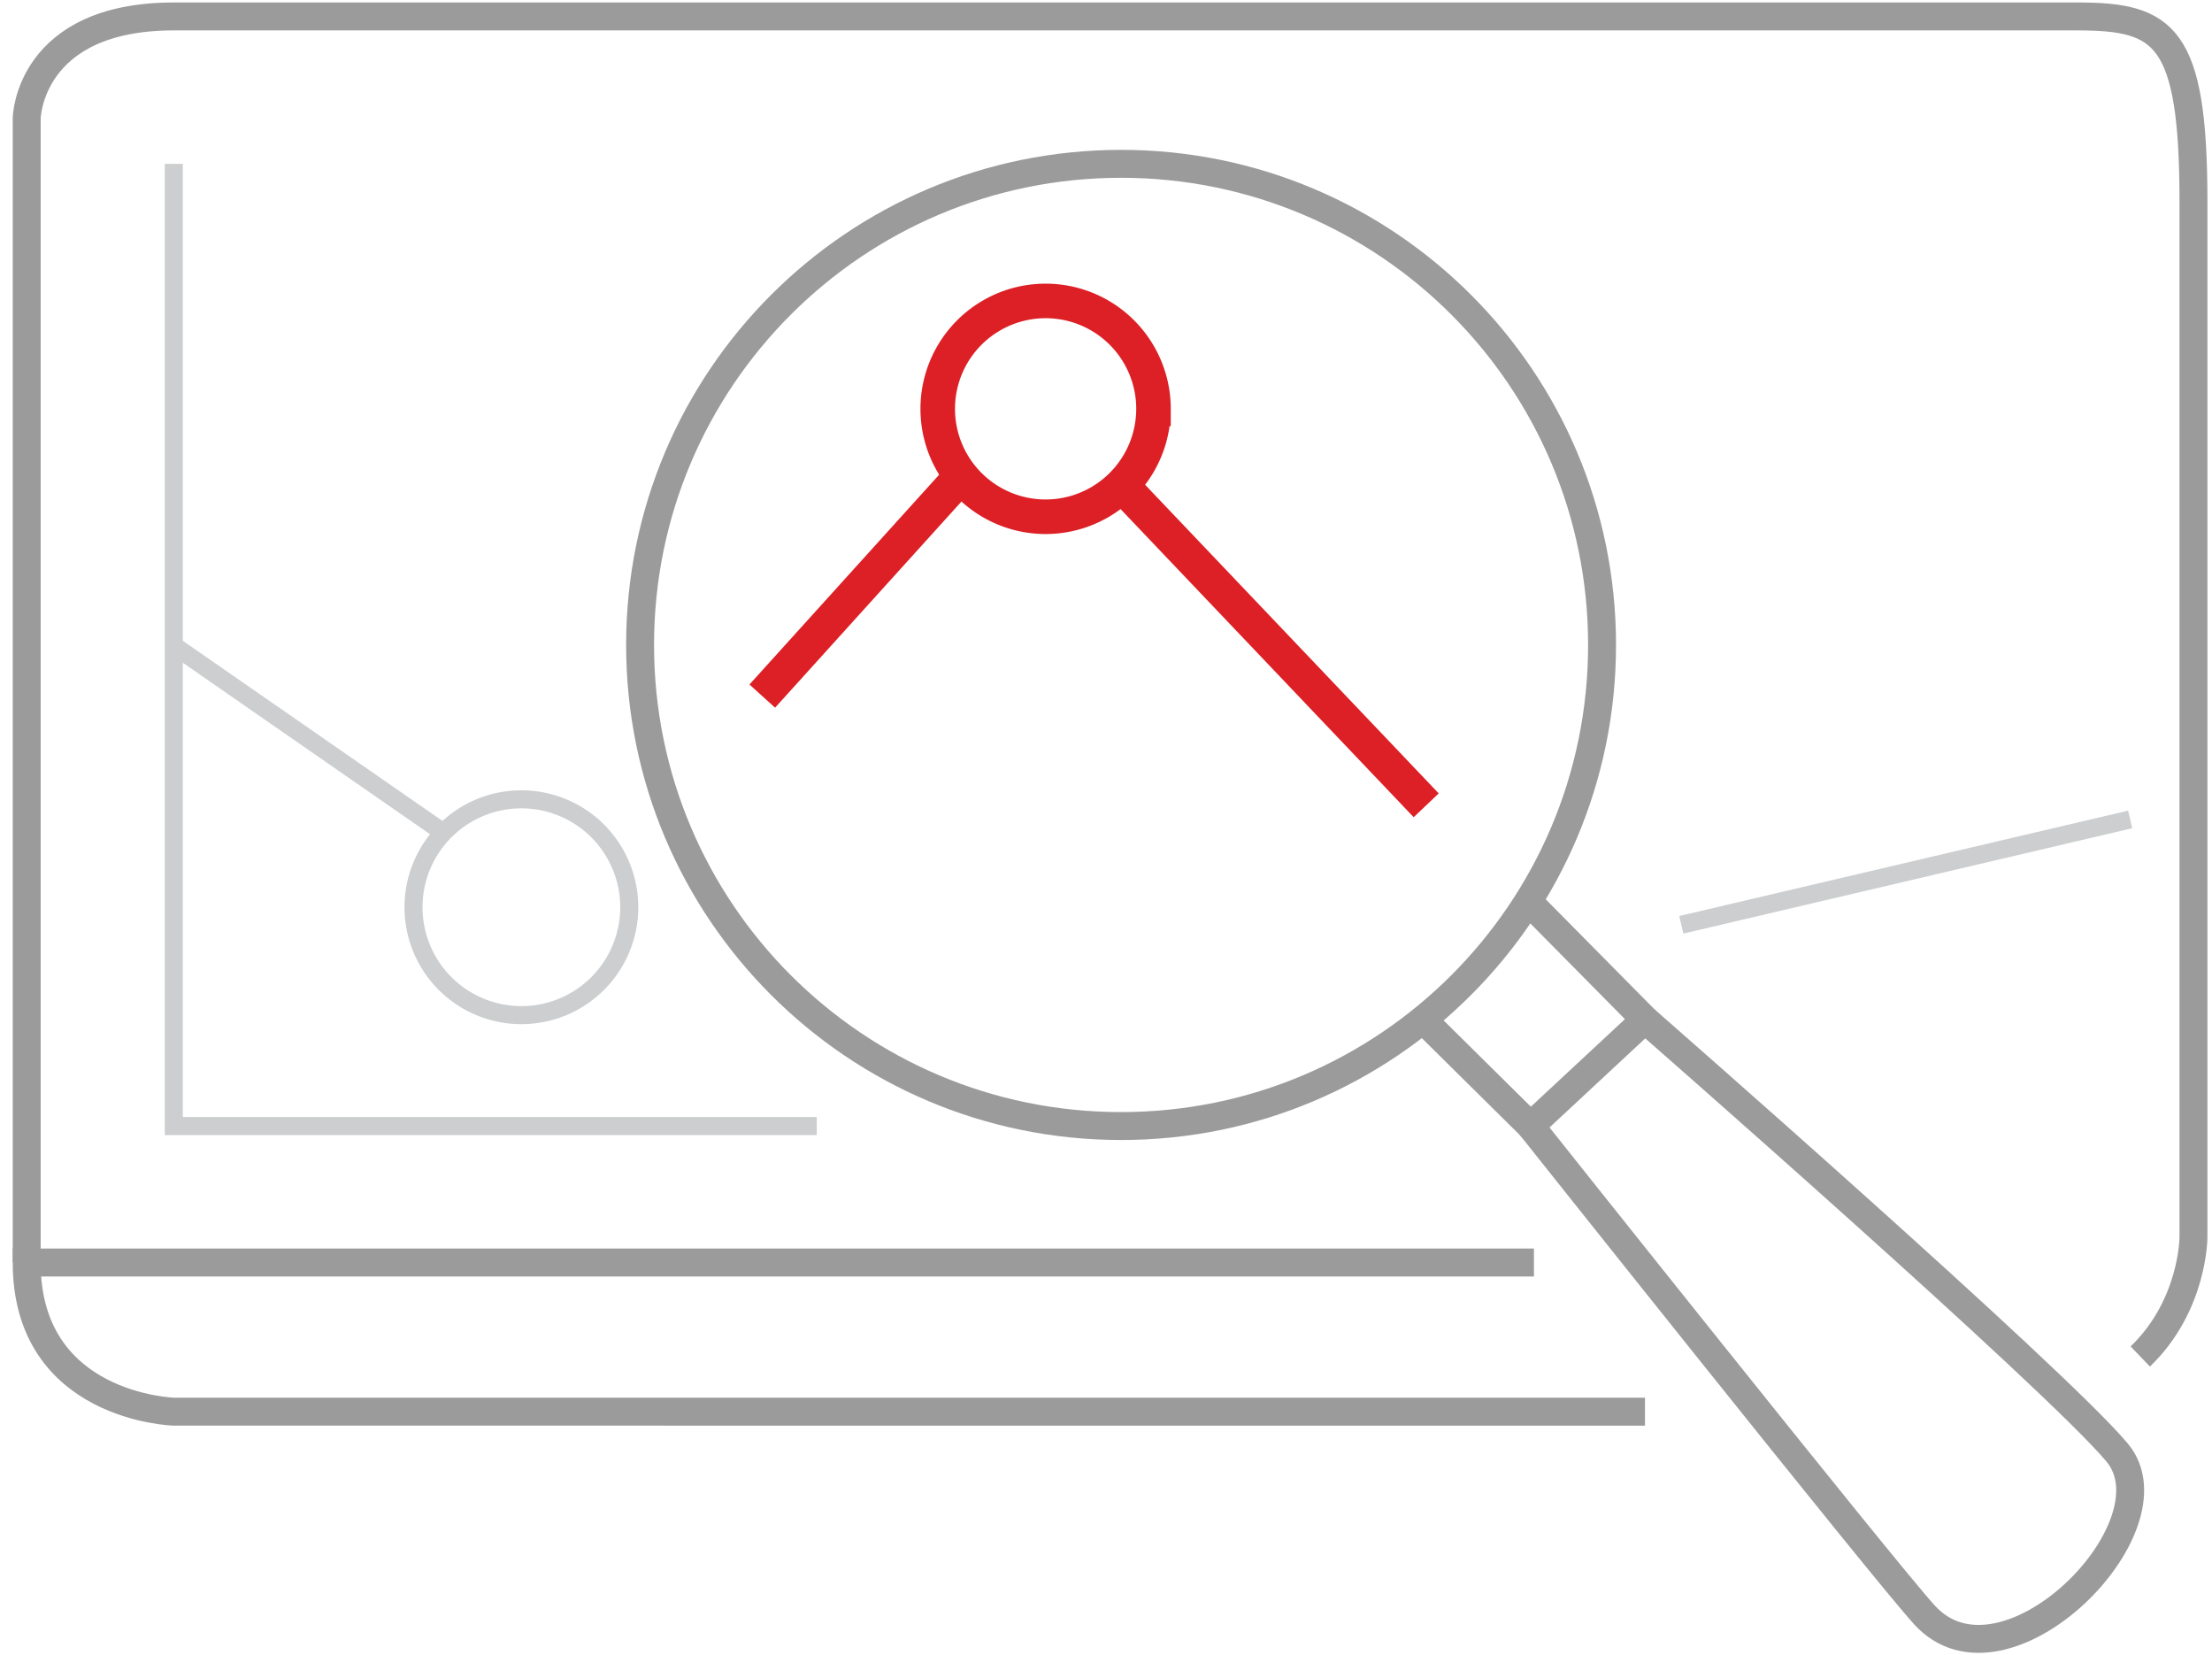
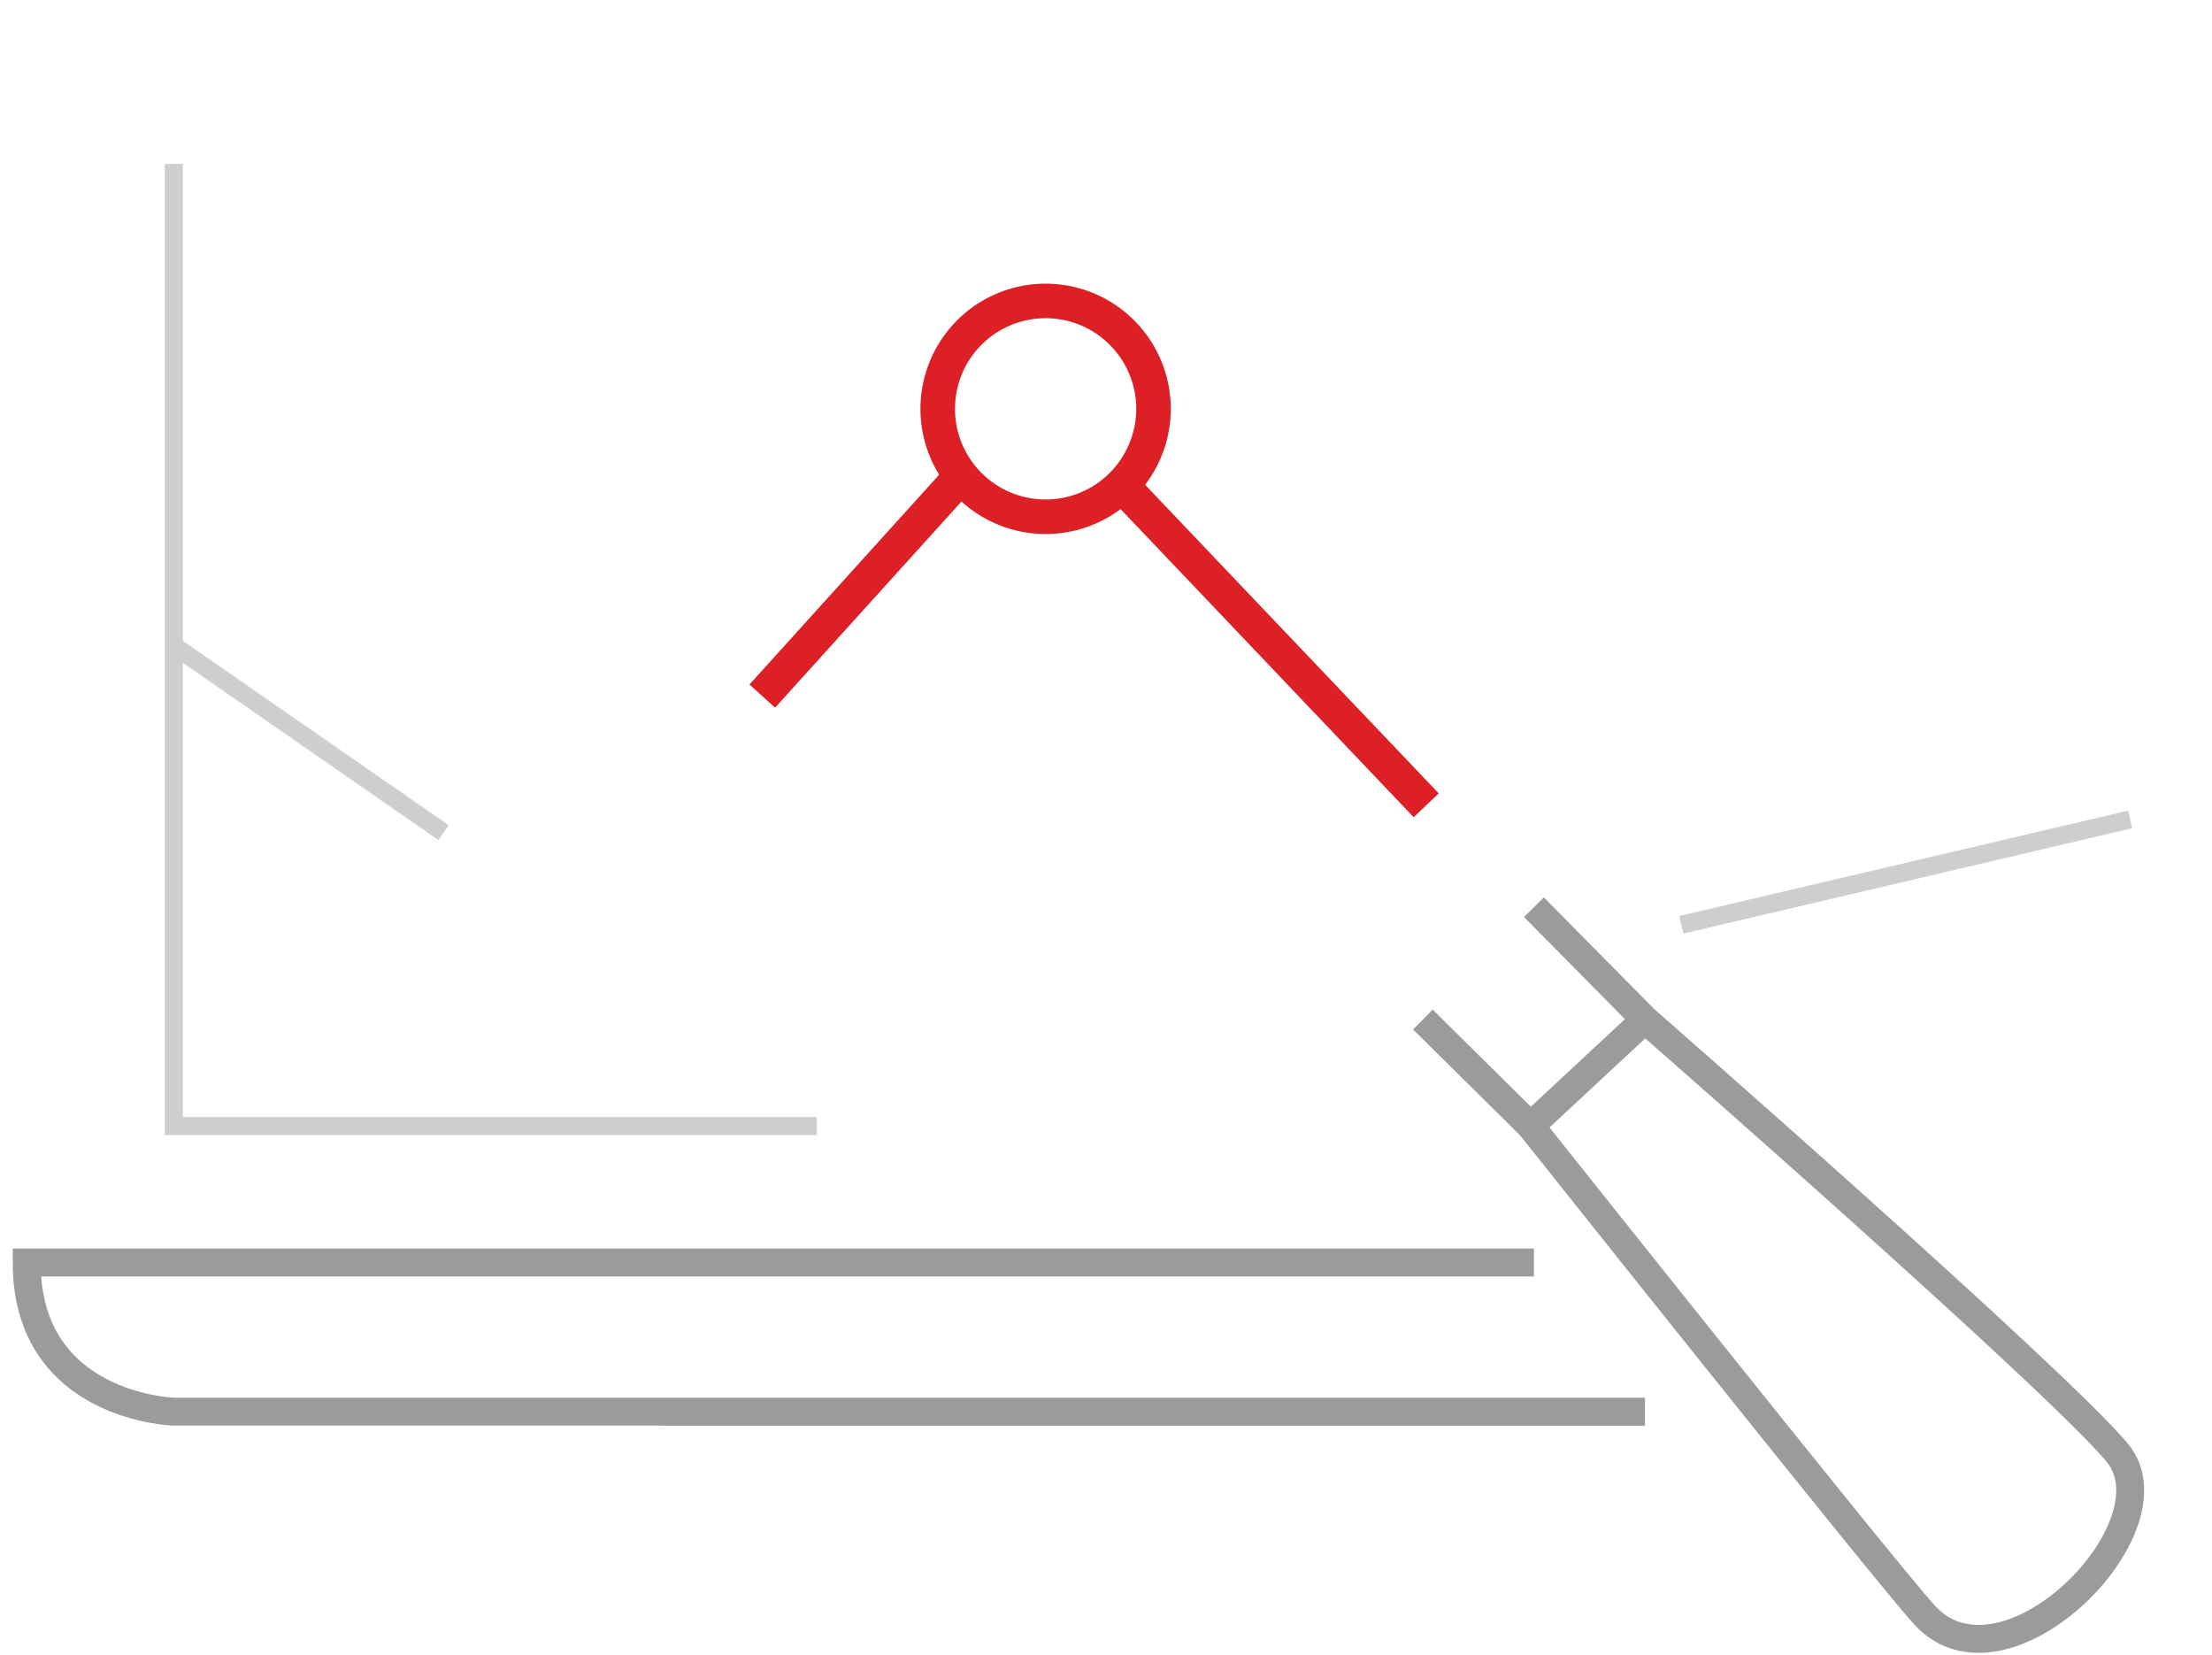
<svg xmlns="http://www.w3.org/2000/svg" width="135" height="101" fill="none">
-   <path clip-rule="evenodd" d="M97.775 39.35c0 16.213-13.144 29.356-29.356 29.356-16.211 0-29.354-13.143-29.354-29.355S52.208 9.996 68.42 9.996 97.775 23.139 97.775 39.35z" stroke="#9B9B9B" stroke-width="1.704" />
  <path d="M46.522 42.472l11.639-12.87m10.259-.036l18.622 19.57" stroke="#DD1F26" stroke-width="2.108" />
-   <path clip-rule="evenodd" d="M70.398 24.946a6.584 6.584 0 11-13.168 0 6.584 6.584 0 0113.169 0z" stroke="#DD1F26" stroke-width="2.108" />
-   <path clip-rule="evenodd" d="M38.404 55.355a6.584 6.584 0 11-13.168 0 6.584 6.584 0 0113.168 0z" stroke="#CCCECF" stroke-width="1.101" />
+   <path clip-rule="evenodd" d="M70.398 24.946a6.584 6.584 0 11-13.168 0 6.584 6.584 0 0113.169 0" stroke="#DD1F26" stroke-width="2.108" />
  <path d="M10.607 39.386L27.07 50.804M10.607 9.996v58.71h39.24" stroke="#CCCECF" stroke-width="1.101" />
  <path d="M86.84 62.208l6.57 6.497 6.985-6.497-6.778-6.853m6.777 30.778H10.608s-8.98-.246-8.98-9.1h91.989" stroke="#9B9B9B" stroke-width="1.704" />
-   <path d="M1.629 77.032V7.21s.11-6.207 8.979-6.207h116.167c5.321 0 7.094 1.108 7.094 11.306v63.183s0 4.157-3.247 7.274" stroke="#9B9B9B" stroke-width="1.704" />
  <path d="M93.41 68.706s21.617 27.185 24.054 29.843c4.877 5.32 15.518-5.395 11.75-9.916-3.769-4.522-28.821-26.424-28.821-26.424" stroke="#9B9B9B" stroke-width="1.704" />
  <path d="M102.611 56.426l27.395-6.429" stroke="#CCCECF" stroke-width="1.101" />
</svg>